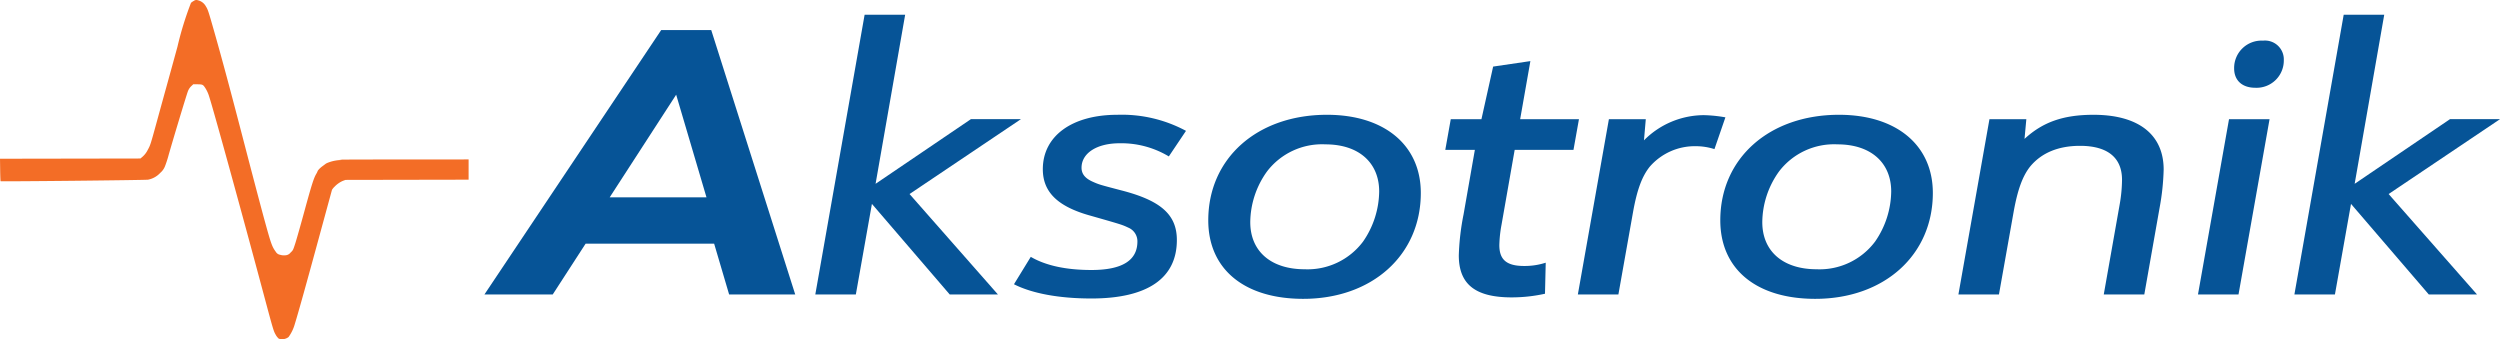
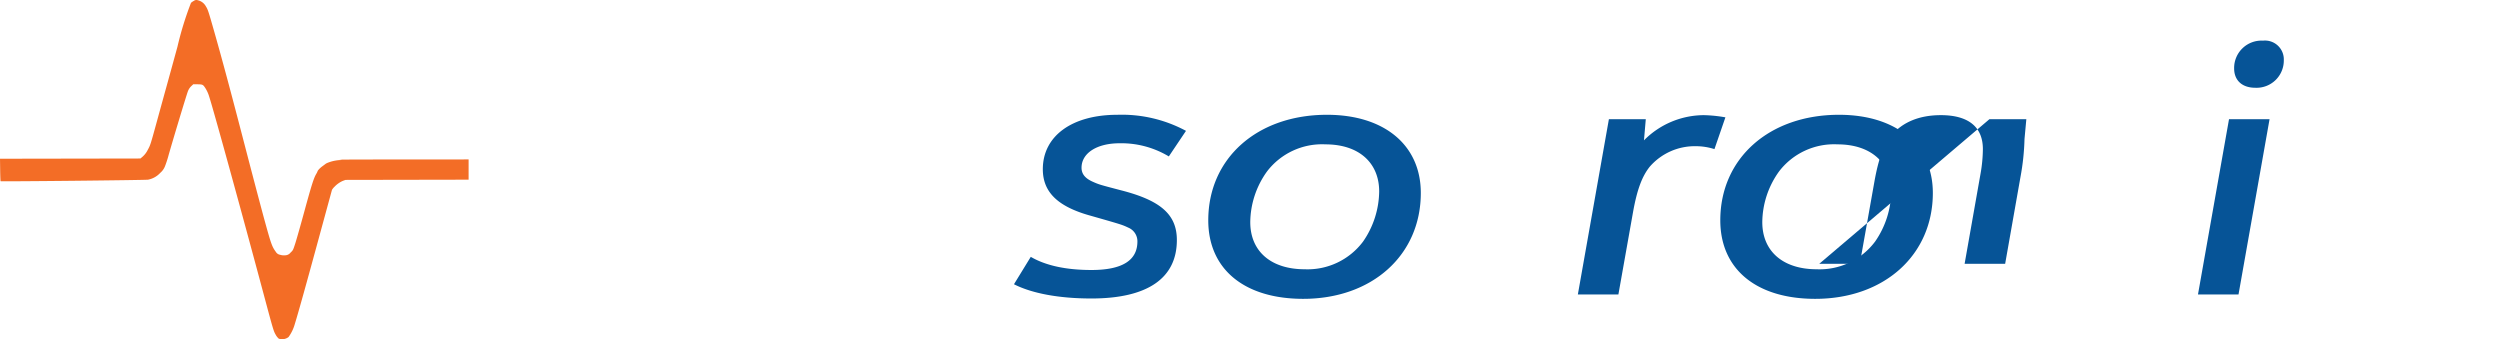
<svg xmlns="http://www.w3.org/2000/svg" viewBox="0 0 410.721 55.737">
  <defs>
    <style>.a73d34b8-cbfe-49ce-ba23-08f2c0702d1d{fill:#065497;}.\34 942f13a-ae0c-499a-849e-523a8d562d62{fill:#f36d26;}</style>
  </defs>
  <title>logo-new</title>
  <g id="8c19ea1b-016b-44f5-9b50-fb6d550f34ad" data-name="Warstwa 2">
    <g id="2f8afcb8-68ac-4480-937d-5d6e3d78a4fa" data-name="Warstwa 1">
-       <path class="a73d34b8-cbfe-49ce-ba23-08f2c0702d1d" d="M96.207,40.037l-5.4,8.34H79.587L108.626,4.938H116.846L130.645,48.376H119.786l-2.46-8.34Zm14.879-24.479L100.167,32.417h15.899Z" />
-       <path class="a73d34b8-cbfe-49ce-ba23-08f2c0702d1d" d="M142.047,2.418h6.66l-4.86,27.779,15.659-10.62h8.22L149.427,31.877,163.946,48.376h-7.919L143.246,33.497l-2.64,14.879h-6.66Z" />
      <path class="a73d34b8-cbfe-49ce-ba23-08f2c0702d1d" d="M169.345,42.197c2.46,1.44,5.819,2.16,9.959,2.16q7.559,0,7.56-4.68a2.43,2.43,0,0,0-1.5-2.28c-1.02-.48-1.02-.48-6.06-1.92-5.52-1.5-7.98-3.9-7.98-7.68,0-5.46,4.8-8.939,12.24-8.939a22.255,22.255,0,0,1,11.28,2.64l-2.82,4.2a15.137,15.137,0,0,0-8.1-2.16c-3.72,0-6.24,1.62-6.24,4.02,0,1.02.6,1.74,1.8,2.28,1.08.48,1.08.48,4.74,1.44,6.54,1.68,9.12,4.02,9.12,8.16,0,6.3-4.86,9.6-14.04,9.6-5.34,0-9.78-.84-12.72-2.34Z" />
      <path class="a73d34b8-cbfe-49ce-ba23-08f2c0702d1d" d="M233.423,31.697c0,10.2-7.98,17.399-19.319,17.399-9.66,0-15.599-4.859-15.599-12.899,0-10.199,8.04-17.339,19.499-17.339C227.423,18.858,233.423,23.837,233.423,31.697Zm-25.259-3.54a14.465,14.465,0,0,0-2.76,8.34c0,4.8,3.42,7.74,8.939,7.74a11.383,11.383,0,0,0,9.6-4.56,14.717,14.717,0,0,0,2.64-8.22c0-4.74-3.36-7.74-8.82-7.74A11.372,11.372,0,0,0,208.164,28.157Z" />
-       <path class="a73d34b8-cbfe-49ce-ba23-08f2c0702d1d" d="M237.445,24.618l.9-5.04h5.04l1.92-8.64,6.12-.9-1.68,9.54h9.66l-.9,5.04H248.844l-2.16,12.299a20.704,20.704,0,0,0-.36,3.36c0,2.4,1.2,3.42,4.08,3.42a11.224,11.224,0,0,0,3.54-.54l-.12,5.1a25.338,25.338,0,0,1-5.46.6c-6,0-8.7-2.16-8.7-6.9a40.181,40.181,0,0,1,.78-6.72l1.86-10.619Z" />
      <path class="a73d34b8-cbfe-49ce-ba23-08f2c0702d1d" d="M264.324,19.578h6.06l-.3,3.48a13.914,13.914,0,0,1,9.84-4.14,22.885,22.885,0,0,1,3.54.36l-1.8,5.22a10.132,10.132,0,0,0-3.12-.48,9.8,9.8,0,0,0-7.5,3.36c-1.26,1.56-2.1,3.78-2.76,7.5l-2.4,13.5h-6.66Z" />
      <path class="a73d34b8-cbfe-49ce-ba23-08f2c0702d1d" d="M317.543,31.697c0,10.2-7.98,17.399-19.319,17.399-9.66,0-15.599-4.859-15.599-12.899,0-10.199,8.04-17.339,19.499-17.339C311.543,18.858,317.543,23.837,317.543,31.697Zm-25.259-3.54a14.465,14.465,0,0,0-2.76,8.34c0,4.8,3.42,7.74,8.939,7.74a11.383,11.383,0,0,0,9.6-4.56,14.717,14.717,0,0,0,2.64-8.22c0-4.74-3.36-7.74-8.82-7.74A11.372,11.372,0,0,0,292.284,28.157Z" />
-       <path class="a73d34b8-cbfe-49ce-ba23-08f2c0702d1d" d="M326.844,19.578h6.06l-.3,3.24c3-2.76,6.36-3.959,11.34-3.959,7.379,0,11.52,3.24,11.52,9a39.484,39.484,0,0,1-.66,6.24l-2.52,14.279h-6.66l2.64-14.939a24.108,24.108,0,0,0,.36-3.9c0-3.66-2.4-5.58-6.9-5.58-3.54,0-6.3,1.14-8.16,3.36-1.26,1.56-2.1,3.84-2.76,7.56l-2.4,13.5h-6.66Z" />
+       <path class="a73d34b8-cbfe-49ce-ba23-08f2c0702d1d" d="M326.844,19.578h6.06l-.3,3.24a39.484,39.484,0,0,1-.66,6.24l-2.52,14.279h-6.66l2.64-14.939a24.108,24.108,0,0,0,.36-3.9c0-3.66-2.4-5.58-6.9-5.58-3.54,0-6.3,1.14-8.16,3.36-1.26,1.56-2.1,3.84-2.76,7.56l-2.4,13.5h-6.66Z" />
      <path class="a73d34b8-cbfe-49ce-ba23-08f2c0702d1d" d="M366.203,19.578h6.66l-5.101,28.799h-6.659Zm9-9.72a4.478,4.478,0,0,1-4.68,4.56c-2.16,0-3.48-1.2-3.48-3.18A4.494,4.494,0,0,1,371.783,6.678,3.093,3.093,0,0,1,375.203,9.858Z" />
-       <path class="a73d34b8-cbfe-49ce-ba23-08f2c0702d1d" d="M385.043,2.418h6.659l-4.859,27.779,15.659-10.62h8.22L392.423,31.877l14.52,16.5h-7.92L386.243,33.497l-2.641,14.879h-6.659Z" />
      <path class="4942f13a-ae0c-499a-849e-523a8d562d62" d="M75.983,26.195c-25.8.007-19.25.032-19.941.095a6.448,6.448,0,0,0-2.345.51l-.178.098-.048.039h0l-.526.391c-.437.327-.783.706-.794.872a4.048,4.048,0,0,1-.235.441c-.385.668-.767,1.888-1.927,6.141-.608,2.23-1.272,4.566-1.474,5.193-.366,1.129-.372,1.142-.784,1.527a1.133,1.133,0,0,1-.829.438,2.063,2.063,0,0,1-.869-.079.991.991,0,0,1-.703-.464c-.633-.861-.79-1.297-1.819-5.035-.542-1.97-1.958-7.325-3.147-11.899-2.5-9.619-3.822-14.546-5.205-19.4-.928-3.256-1.008-3.496-1.335-4.014A1.997,1.997,0,0,0,32.502.043a.667.667,0,0,0-.644.097,2.337,2.337,0,0,0-.481.327,53.336,53.336,0,0,0-2.225,7.216c-.624,2.277-1.436,5.229-1.805,6.558-.369,1.33-1.113,4.032-1.654,6.005-.948,3.459-.998,3.614-1.405,4.35a3.629,3.629,0,0,1-.817,1.103l-.395.34L0,26.079l.027,1.825c.014,1.003.046,1.844.07,1.868.071.07,23.732-.175,24.229-.253a3.667,3.667,0,0,0,2.007-1.125,2.708,2.708,0,0,0,.816-1.199c.142-.354.362-1.023.489-1.486.579-2.098,3.032-10.228,3.232-10.711a2.256,2.256,0,0,1,.556-.848l.333-.312.598.009c.941.013.983.032,1.372.614a5.67,5.67,0,0,1,.644,1.429c.673,2.054,5.266,18.714,8.953,32.48,1.525,5.695,1.621,6.02,1.943,6.578a2.383,2.383,0,0,0,.534.693,1.727,1.727,0,0,0,1.605-.272,6.734,6.734,0,0,0,1.005-2.066c.661-2.142,2.089-7.307,3.545-12.646l2.581-9.464a2.456,2.456,0,0,1,.412-.509,4.218,4.218,0,0,1,1.397-.977l.411-.151,20.228-.037V26.186Z" />
    </g>
  </g>
</svg>